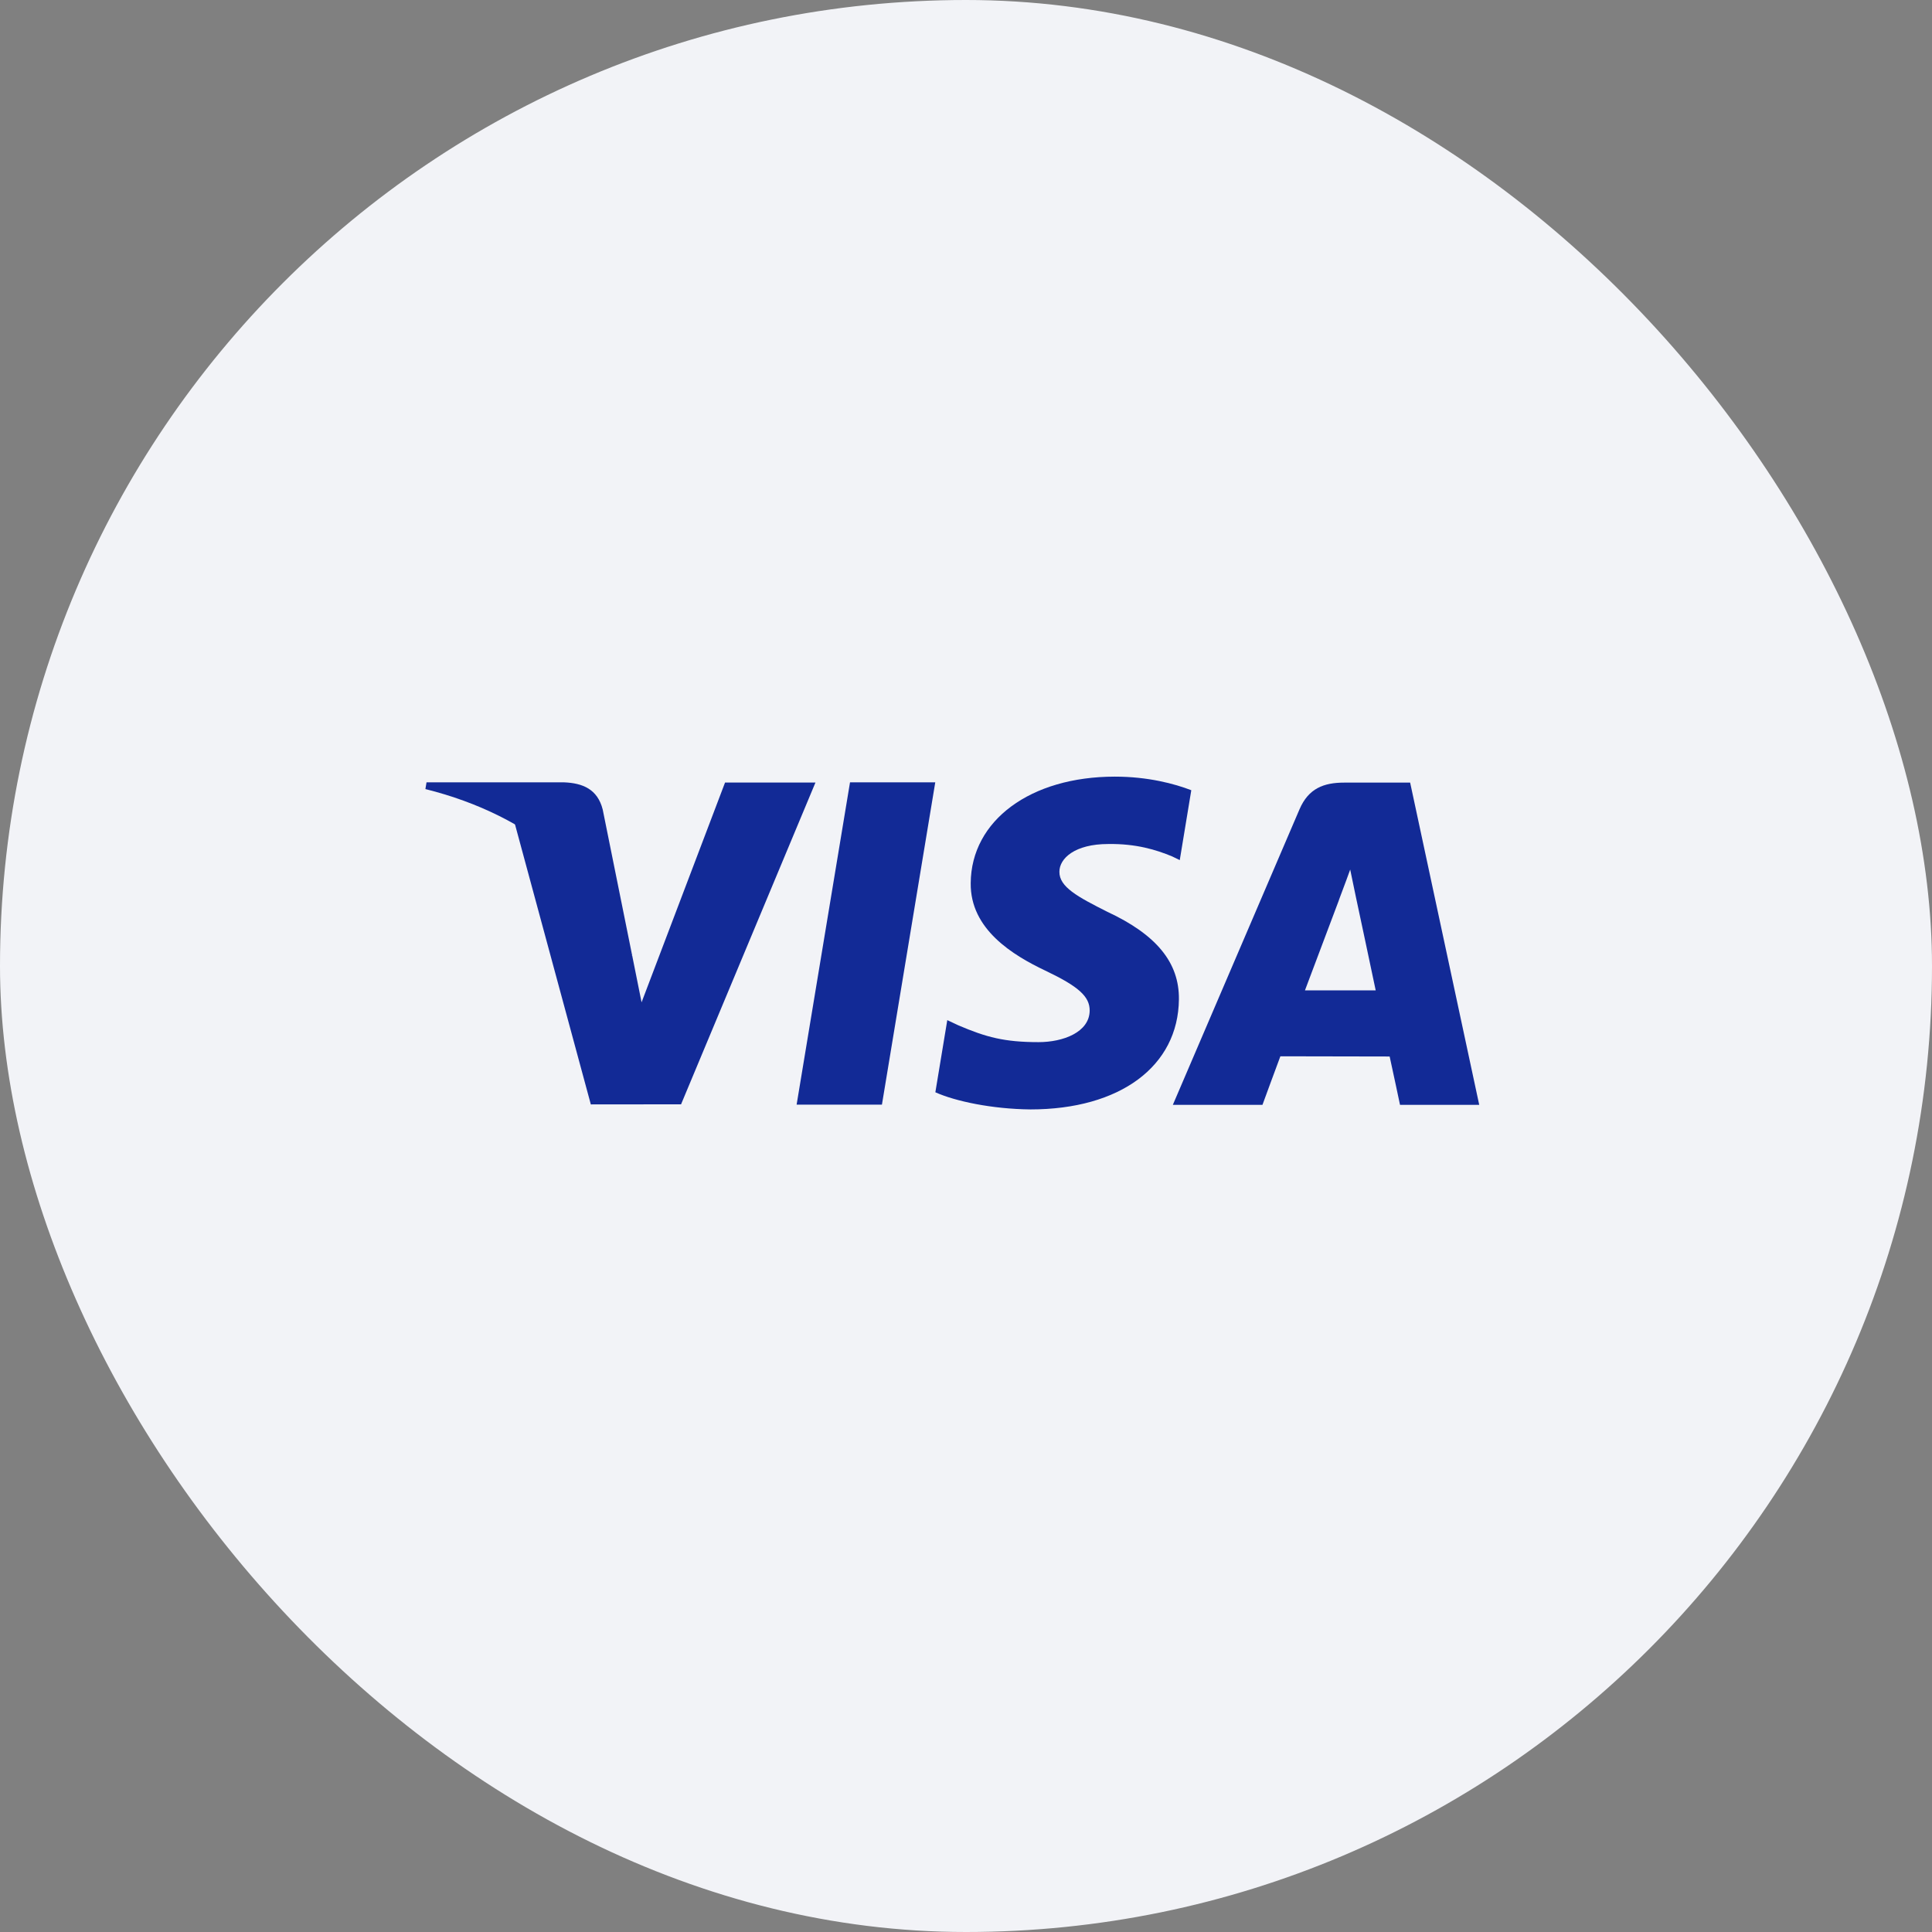
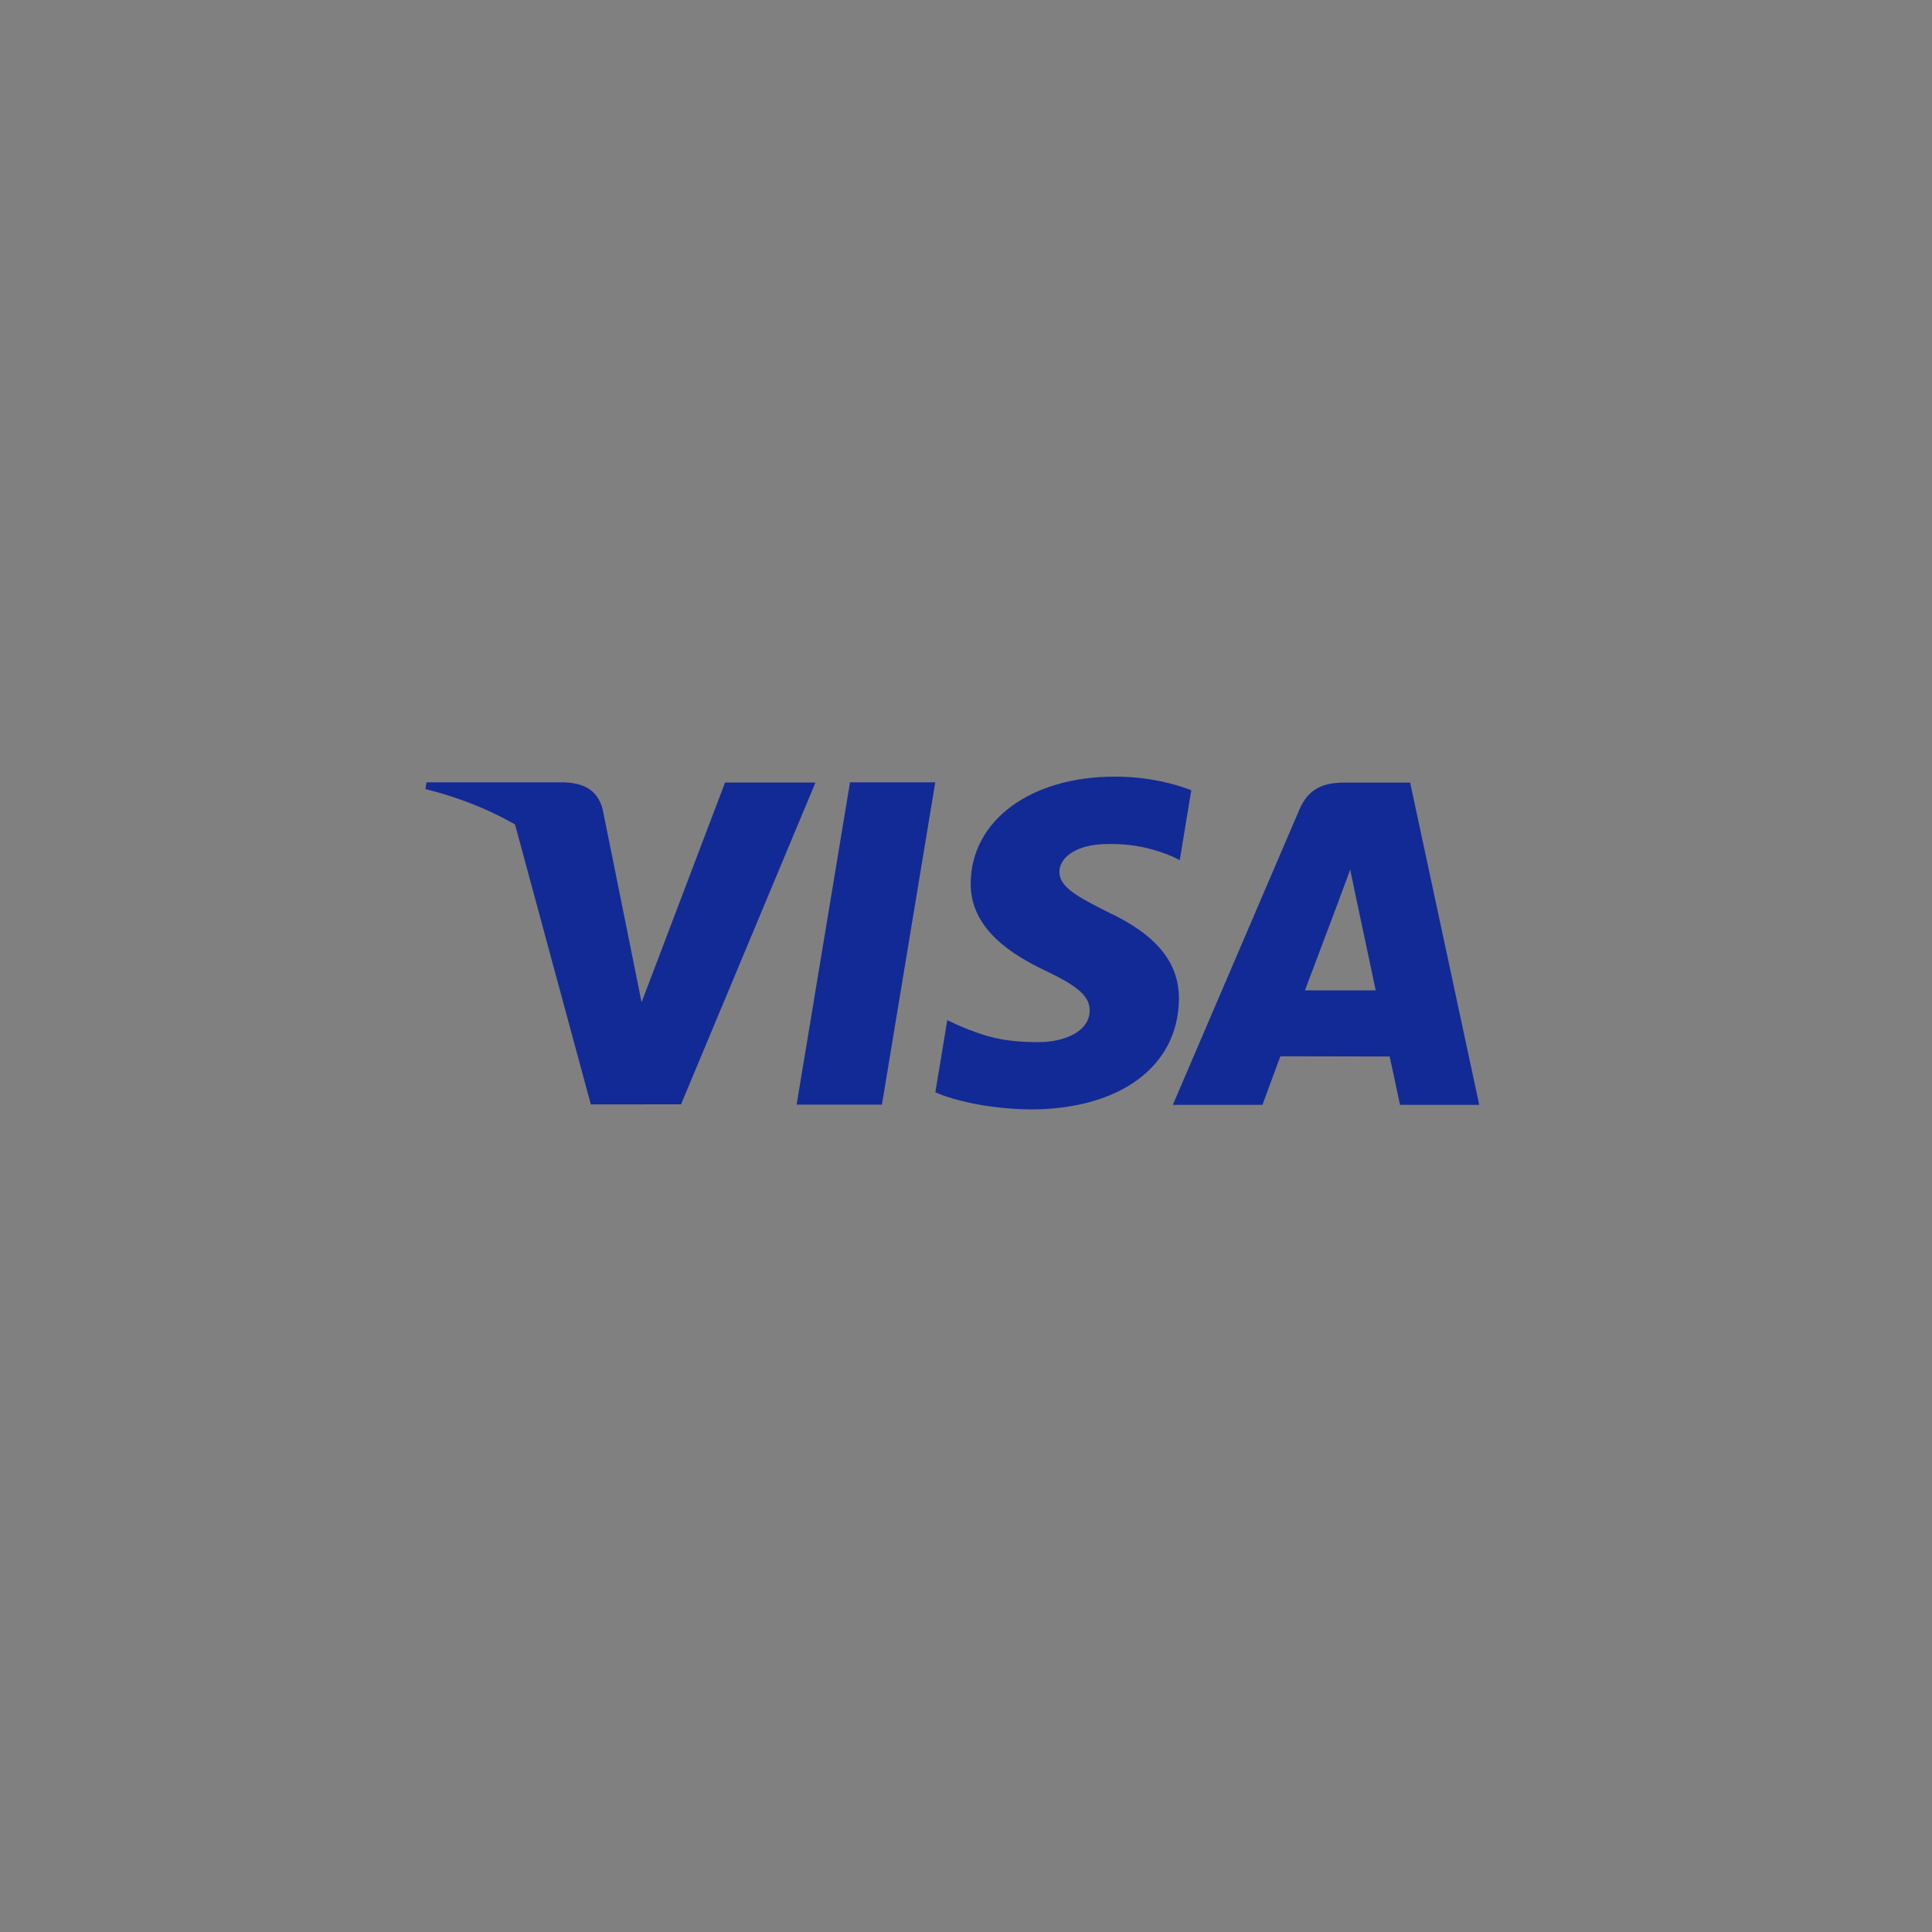
<svg xmlns="http://www.w3.org/2000/svg" width="64" height="64" viewBox="0 0 64 64" fill="none">
  <rect x="0" y="0" width="64" height="64" fill="#808080" stroke="none" />
-   <rect width="64" height="64" rx="32" fill="#F2F3F7" />
  <path fill-rule="evenodd" clip-rule="evenodd" d="M26.389 36.593L28.158 25.915H30.982L29.215 36.593H26.389" fill="#122A96" />
  <path fill-rule="evenodd" clip-rule="evenodd" d="M39.463 26.177C38.906 25.962 38.026 25.727 36.931 25.727C34.138 25.727 32.172 27.177 32.156 29.253C32.137 30.789 33.559 31.645 34.629 32.154C35.731 32.678 36.1 33.012 36.097 33.479C36.089 34.195 35.217 34.522 34.405 34.522C33.275 34.522 32.672 34.361 31.744 33.964L31.38 33.793L30.985 36.183C31.645 36.481 32.865 36.738 34.135 36.751C37.102 36.751 39.031 35.322 39.053 33.104C39.066 31.887 38.311 30.963 36.679 30.203C35.693 29.707 35.088 29.38 35.094 28.878C35.094 28.435 35.606 27.959 36.712 27.959C37.636 27.945 38.305 28.152 38.827 28.369L39.081 28.492L39.463 26.177" fill="#122A96" />
  <path fill-rule="evenodd" clip-rule="evenodd" d="M43.228 32.808C43.461 32.195 44.352 29.823 44.352 29.823C44.336 29.85 44.586 29.203 44.727 28.805L44.918 29.725C44.918 29.725 45.462 32.274 45.572 32.808H43.228V32.808ZM46.713 25.925H44.529C43.853 25.925 43.346 26.115 43.048 26.809L38.852 36.599H41.821C41.821 36.597 42.304 35.281 42.414 34.991C42.739 34.991 45.622 34.998 46.034 34.998C46.118 35.371 46.377 36.599 46.377 36.599H49.001L46.713 25.925V25.925Z" fill="#122A96" />
  <path fill-rule="evenodd" clip-rule="evenodd" d="M24.018 25.923L21.253 33.203L20.956 31.724C20.439 30.019 18.835 28.172 17.042 27.242L19.572 36.585L22.561 36.582L27.013 25.923H24.018" fill="#122A96" />
  <path fill-rule="evenodd" clip-rule="evenodd" d="M18.685 25.916H14.129L14.092 26.139C17.638 27.022 19.982 29.157 20.956 31.724L19.966 26.818C19.795 26.14 19.299 25.94 18.685 25.916" fill="#122A96" />
</svg>